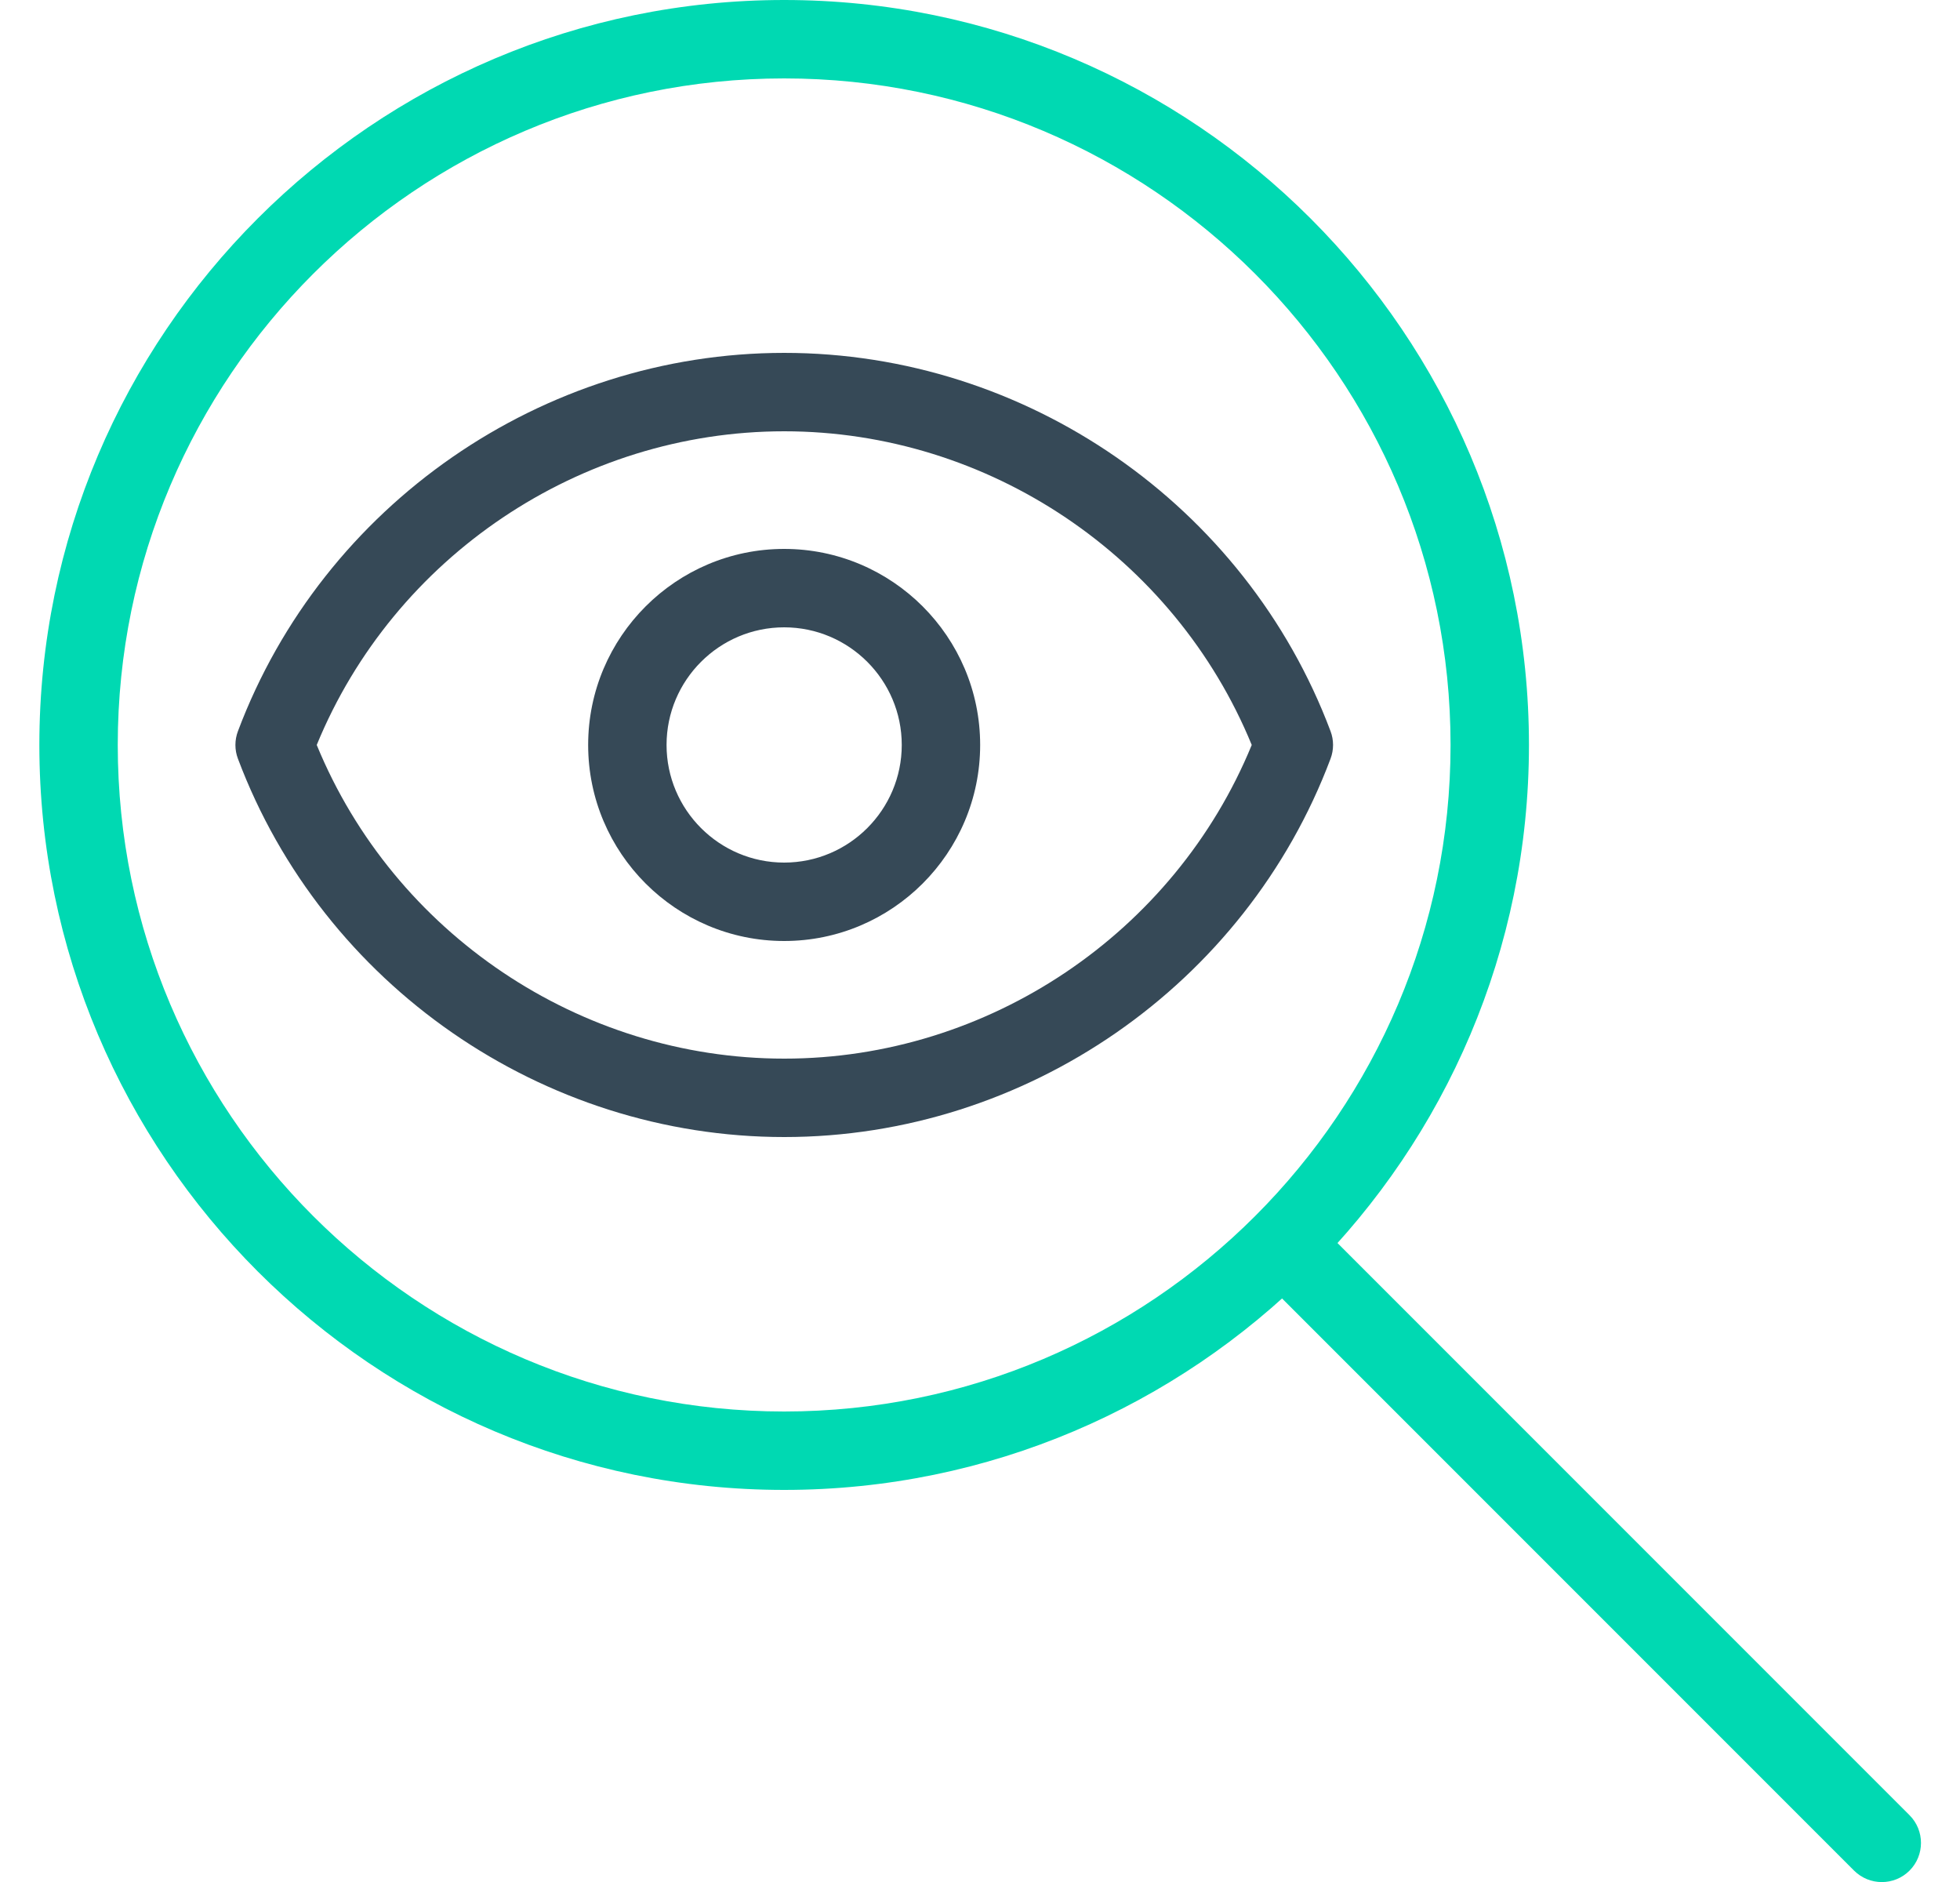
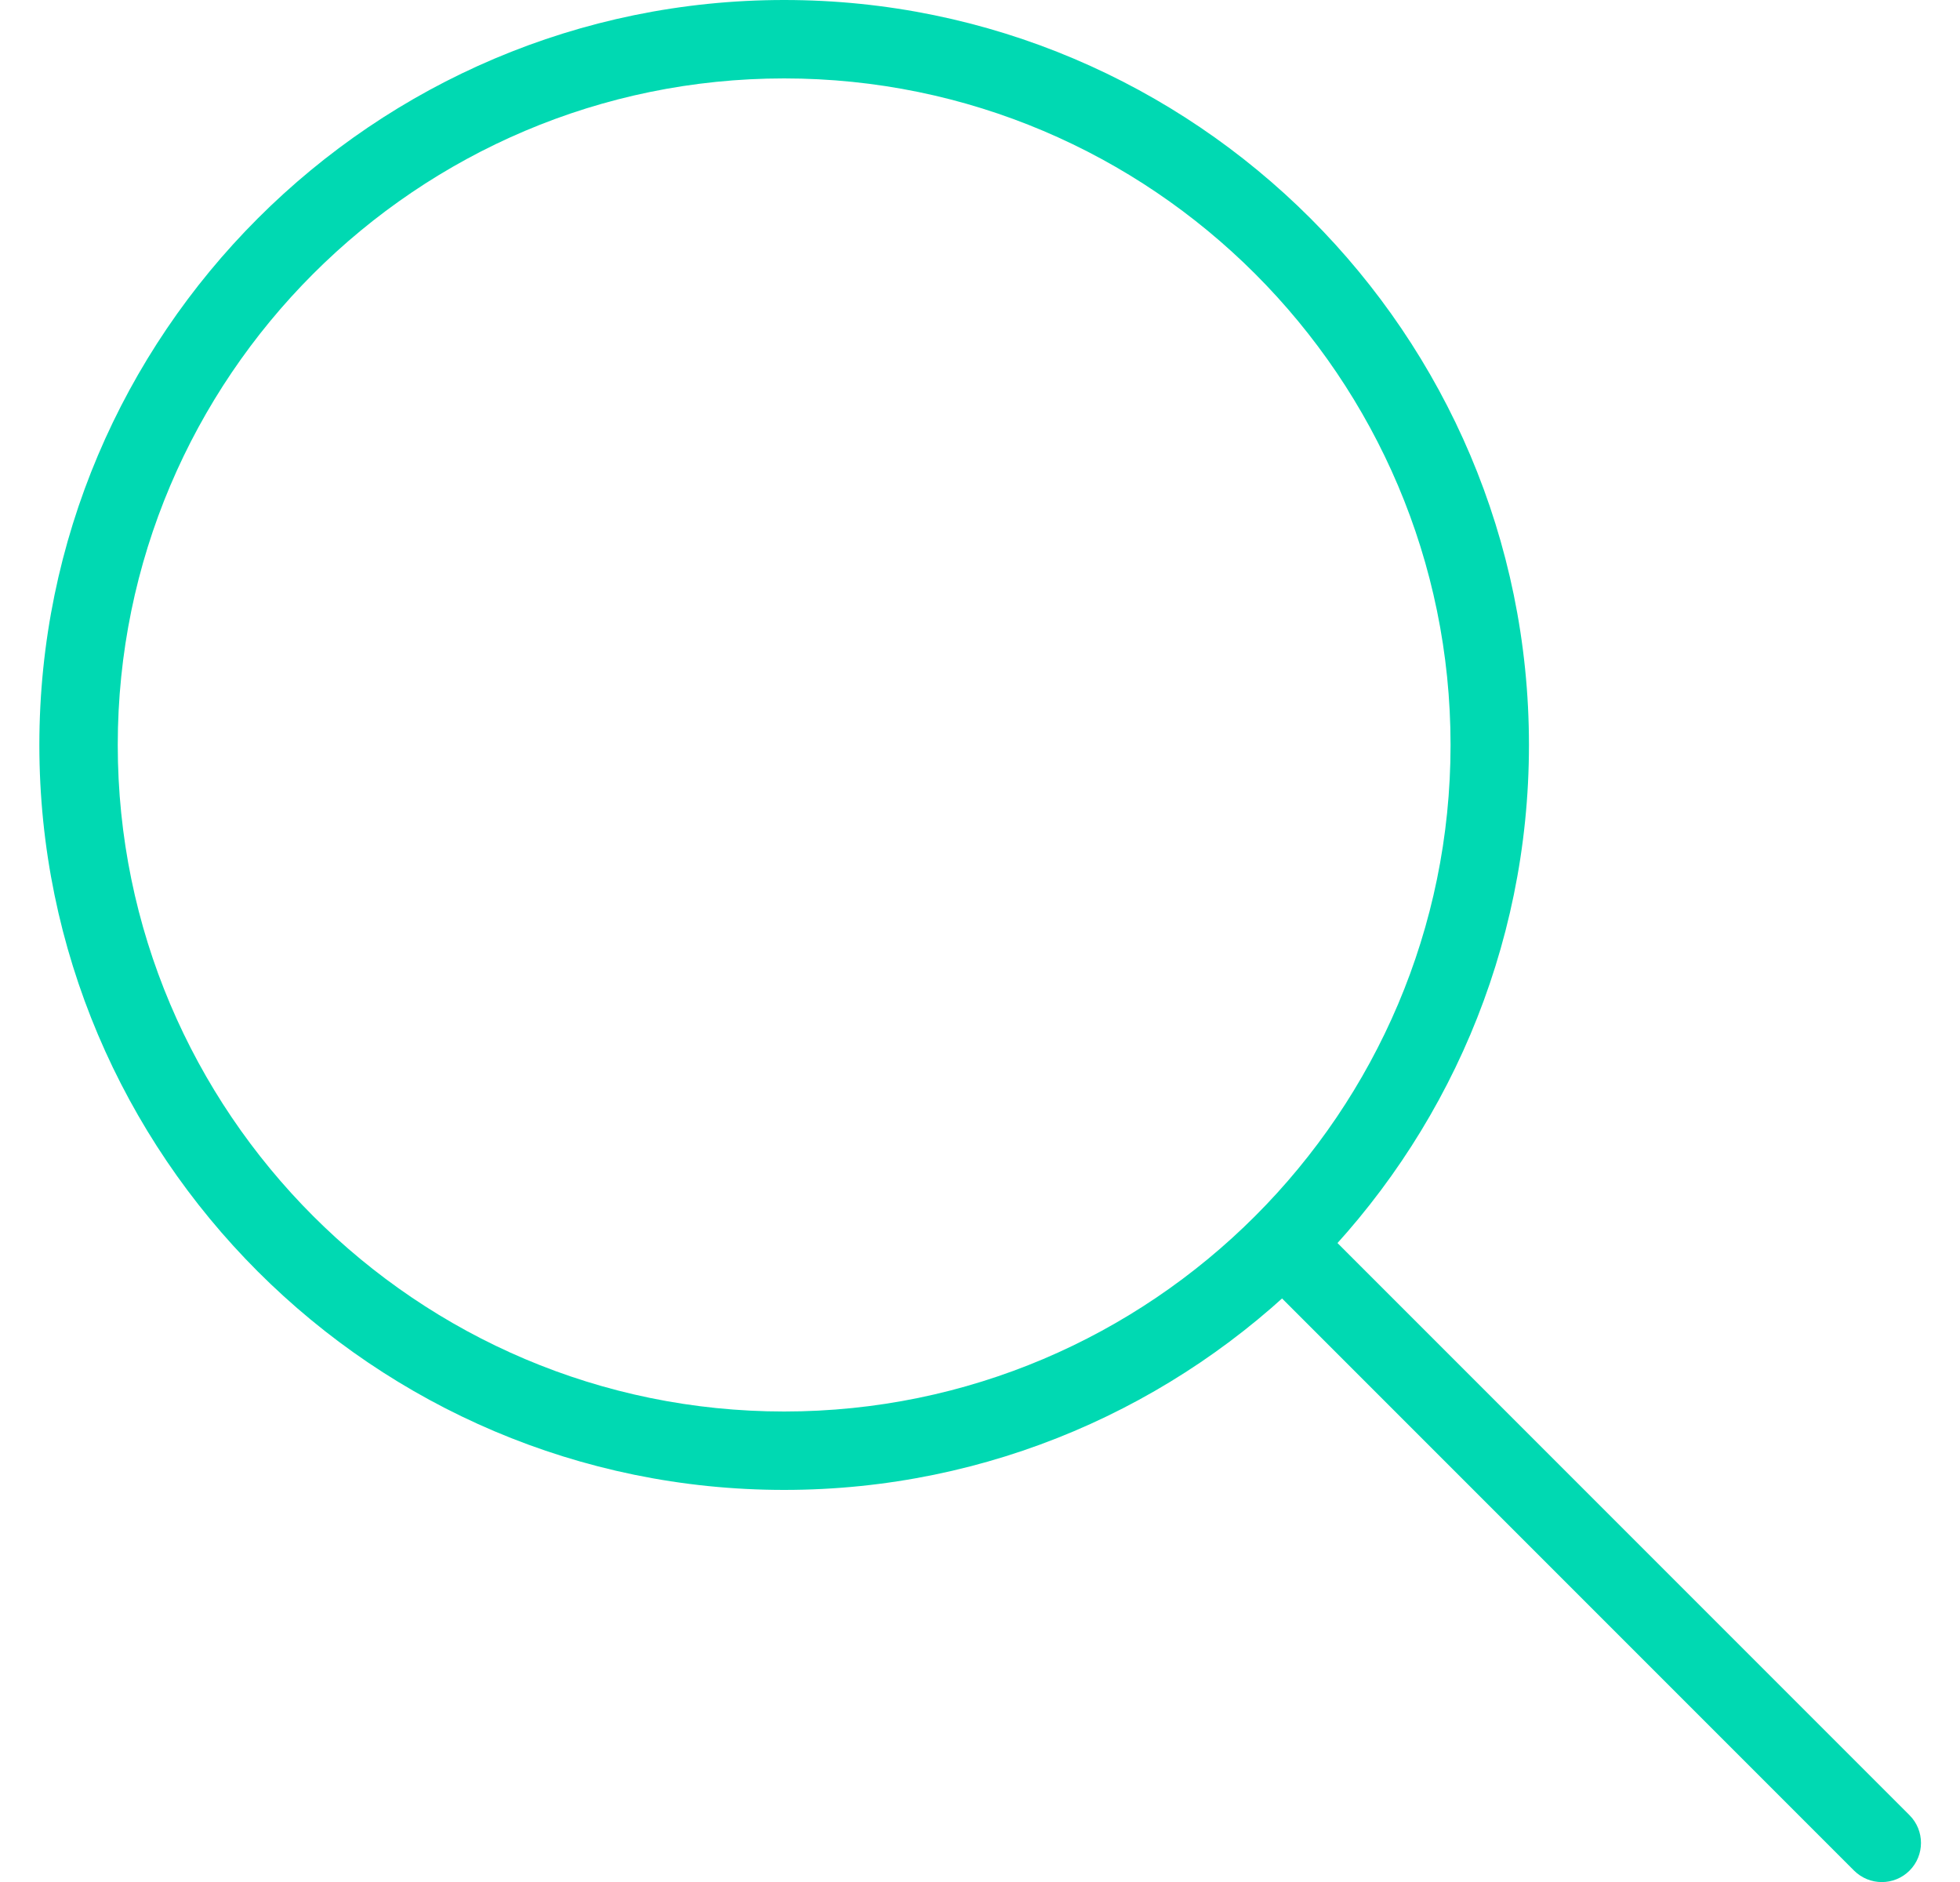
<svg xmlns="http://www.w3.org/2000/svg" fill="none" height="24" viewBox="0 0 25 24" width="25">
-   <path d="m10.003 14.5c-3.083 0-5.883-1.938-6.968-4.824-.043-.113-.043-.238 0-.352 1.085-2.886 3.885-4.824 6.968-4.824 3.083 0 5.883 1.938 6.968 4.824.043.113.043.238 0 .352-1.085 2.886-3.885 4.824-6.968 4.824zm-5.963-5c.985 2.4 3.357 4 5.963 4 2.606 0 4.978-1.6 5.963-4-.985-2.4-3.357-4-5.963-4-2.606 0-4.978 1.6-5.963 4z" fill="#364957" />
-   <path d="m10.002 12c-1.378 0-2.5-1.121-2.5-2.5 0-1.379 1.122-2.5 2.5-2.5 1.378 0 2.5 1.121 2.5 2.5 0 1.379-1.122 2.5-2.5 2.5zm0-4c-.827 0-1.5.673-1.5 1.5 0 .827.673 1.5 1.5 1.5.827 0 1.5-.673 1.5-1.5 0-.827-.673-1.5-1.5-1.5z" fill="#364957" />
  <g fill="#00d9b2">
    <path d="m10.002 19c-5.238 0-9.5-4.262-9.5-9.5s4.262-9.5 9.5-9.5c5.238 0 9.5 4.262 9.5 9.5s-4.262 9.5-9.5 9.5zm0-18c-4.687 0-8.5 3.813-8.5 8.5s3.813 8.5 8.5 8.5c4.687 0 8.5-3.813 8.5-8.5s-3.813-8.5-8.5-8.5z" />
    <path d="m24.003 24.001c-.128 0-.256-.049-.354-.146l-7.636-7.636c-.195-.195-.195-.512 0-.707s.512-.195.707 0l7.636 7.636c.195.195.195.512 0 .707-.097.097-.225.146-.353.146z" />
  </g>
</svg>